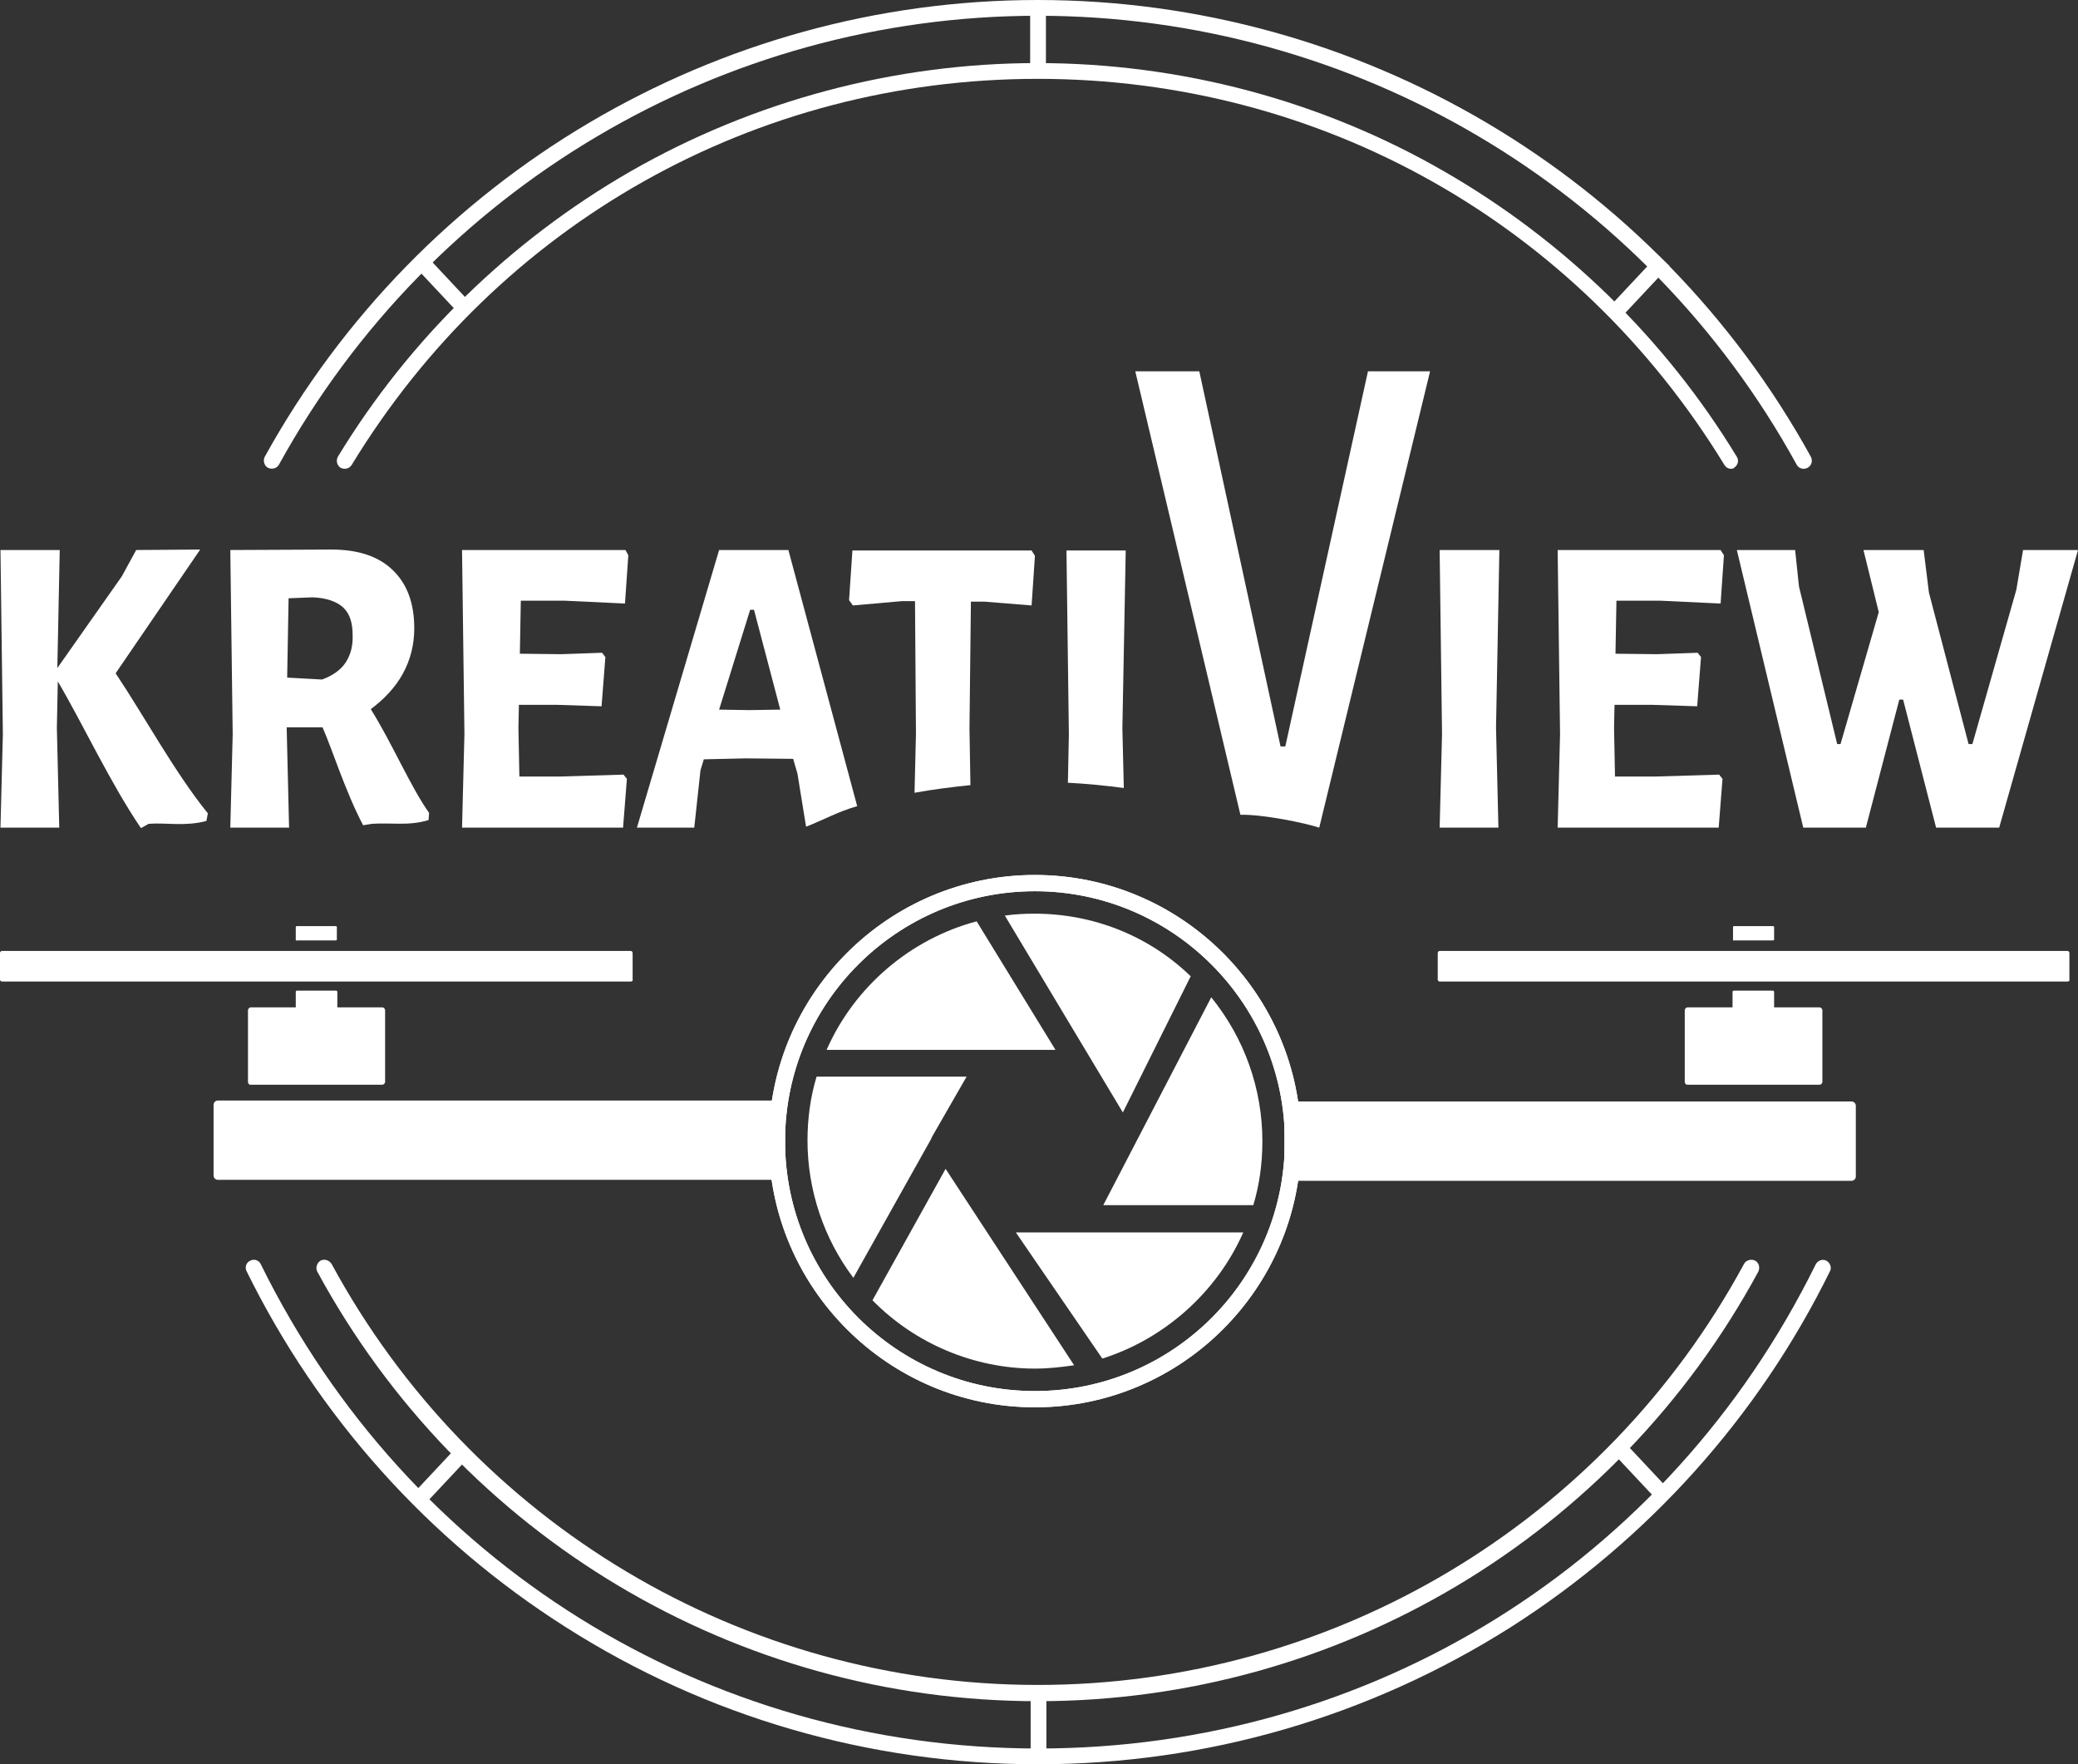
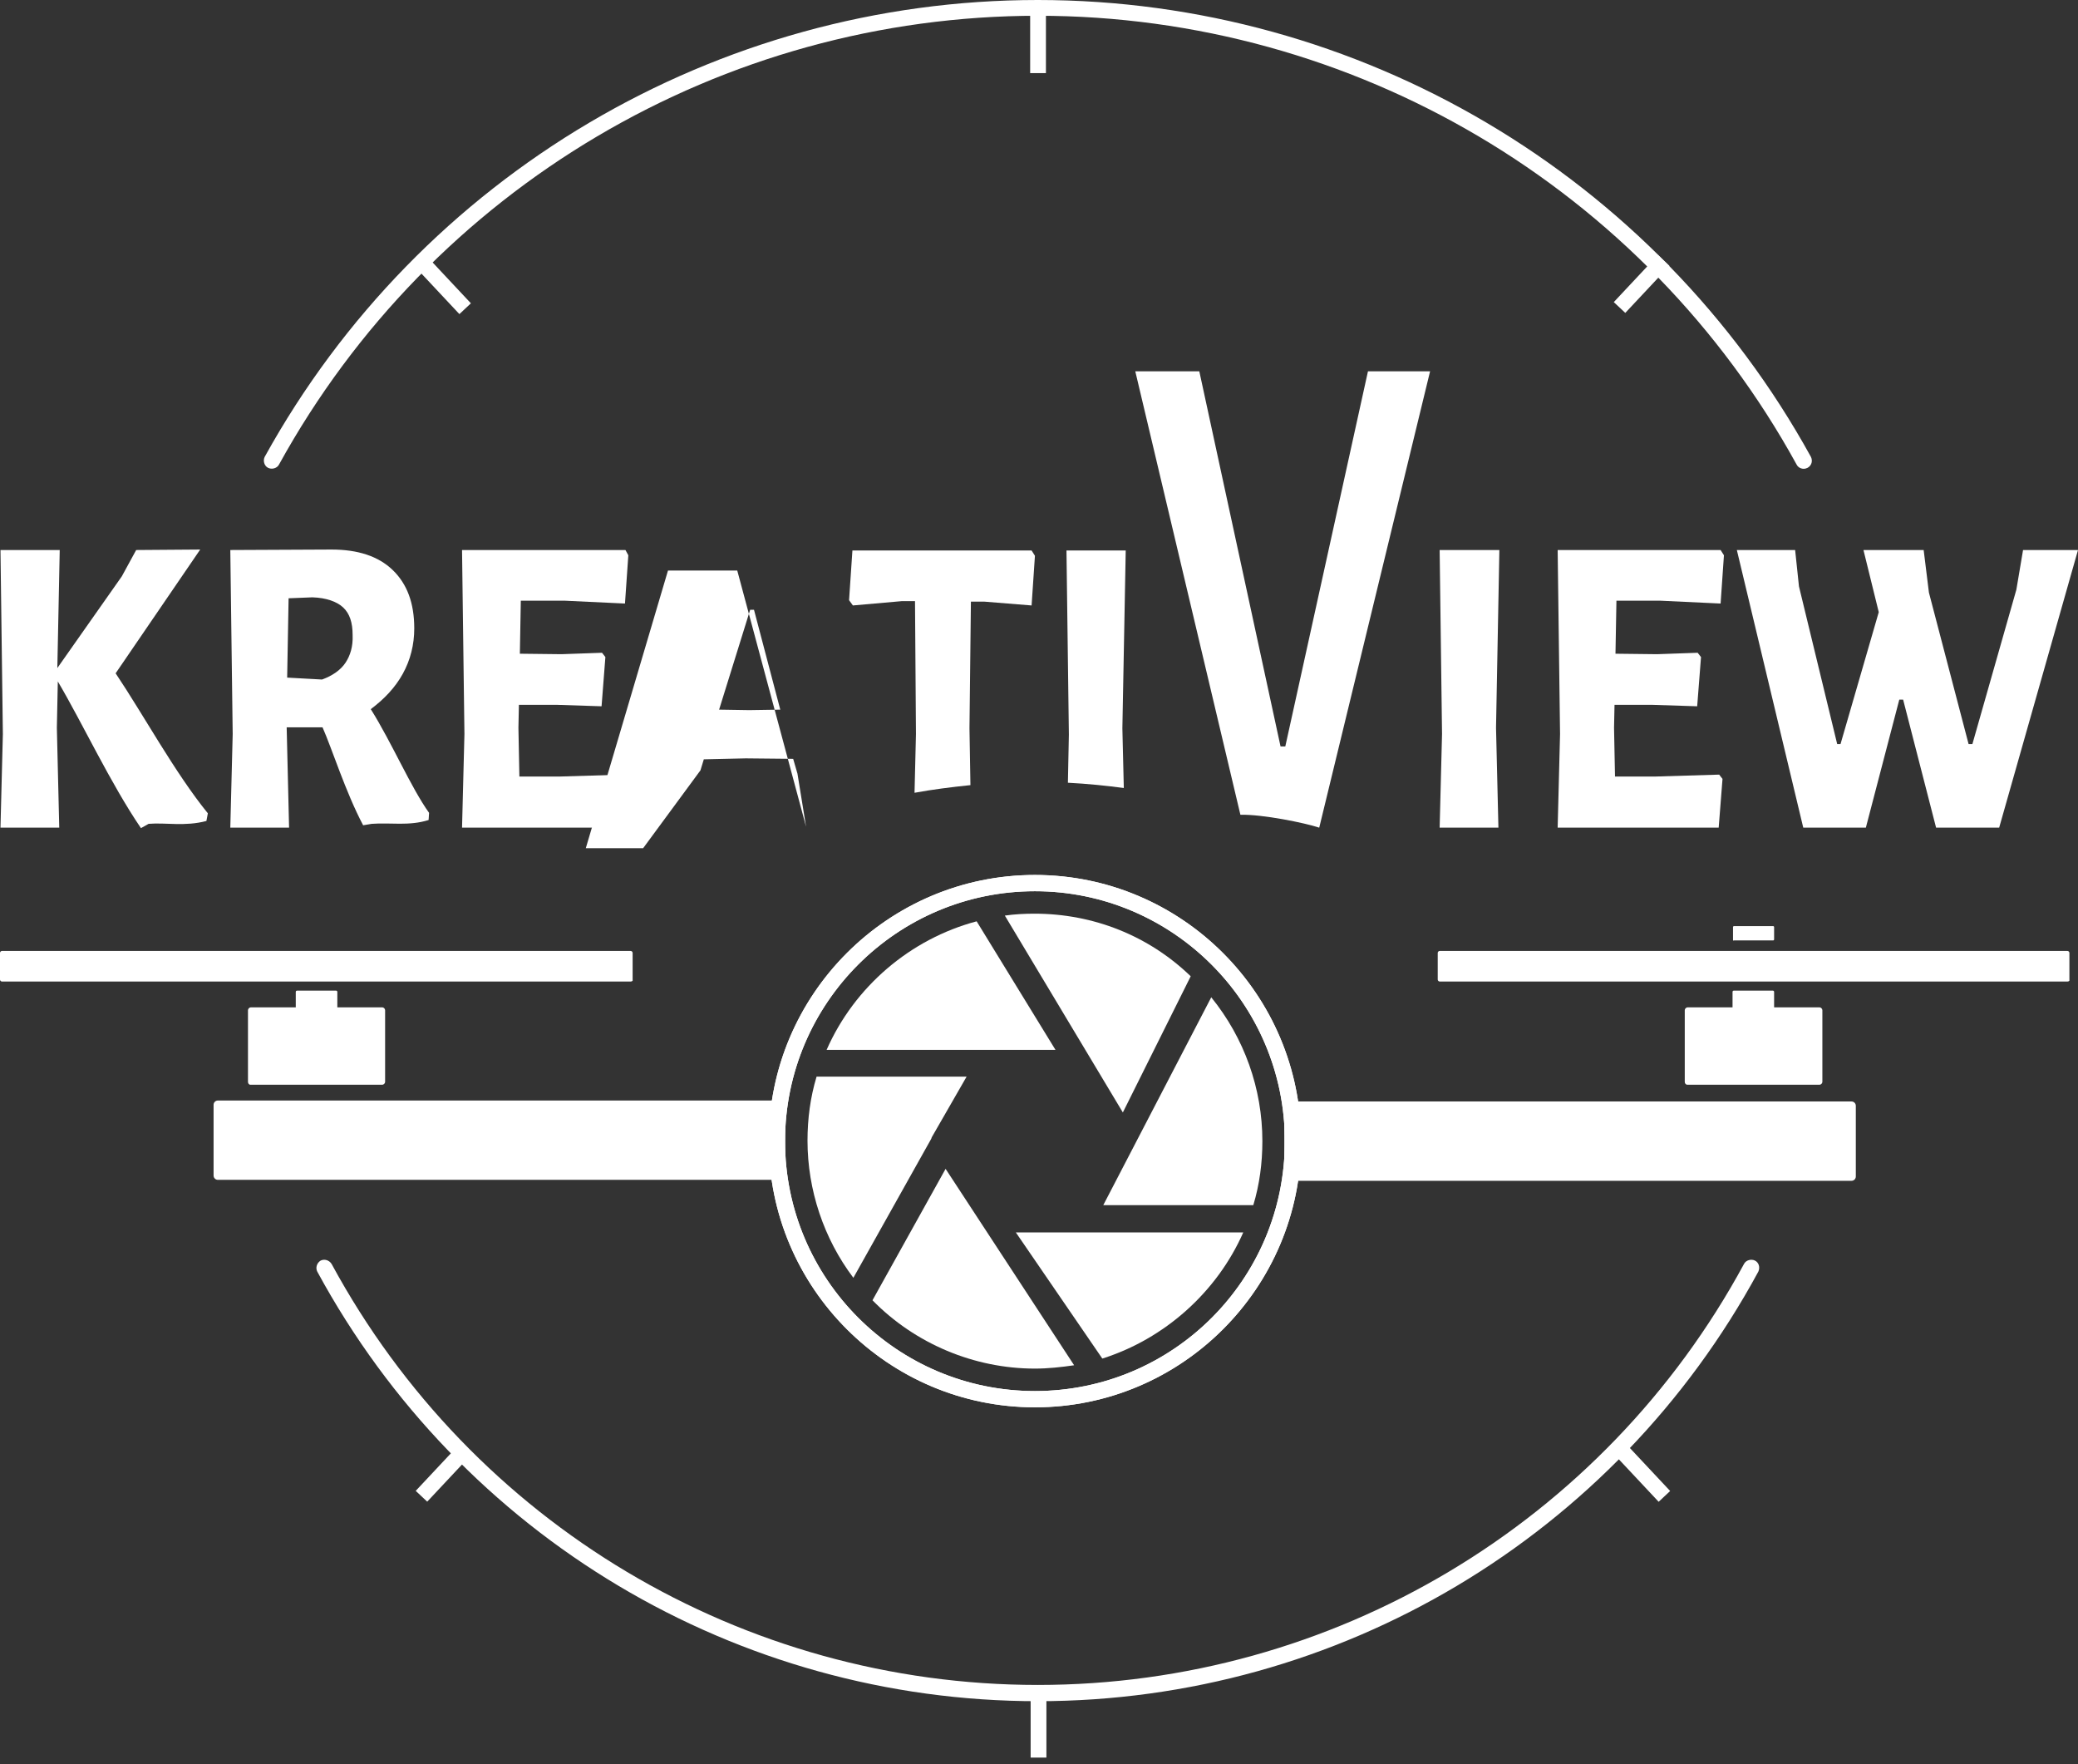
<svg xmlns="http://www.w3.org/2000/svg" version="1.1" id="Ebene_1" x="0px" y="0px" viewBox="0 0 434.9 369.2" style="enable-background:new 0 0 434.9 369.2;" xml:space="preserve">
  <rect x="0" y="0" width="434.9" height="369.2" fill="#333333" stroke="none" />
  <style type="text/css">
	.st0{fill:#FFFFFF;}
</style>
  <g>
    <g>
      <g>
        <g>
          <g>
            <rect x="91" y="52.9" transform="matrix(0.73 -0.684 0.684 0.73 -15.702 79.501)" class="st0" width="3.3" height="13.5" />
          </g>
          <g>
            <rect x="336.8" y="57.9" transform="matrix(0.684 -0.73 0.73 0.684 65.106 269.482)" class="st0" width="13.5" height="3.3" />
          </g>
        </g>
        <g>
          <g>
            <rect x="341.9" y="301.4" transform="matrix(0.73 -0.684 0.684 0.73 -117.845 318.253)" class="st0" width="3.3" height="13.5" />
          </g>
          <g>
            <rect x="86" y="306.5" transform="matrix(0.684 -0.73 0.73 0.684 -195.565 165.121)" class="st0" width="13.5" height="3.3" />
          </g>
        </g>
      </g>
      <g>
        <path class="st0" d="M217.2,356c-63,0-120.7-34.4-150.8-89.9c-0.4-0.8-0.1-1.8,0.7-2.3c0.8-0.4,1.8-0.1,2.3,0.7     c29.5,54.4,86.1,88.1,147.8,88.1c61.7,0,118.4-33.8,147.8-88.1c0.4-0.8,1.5-1.1,2.3-0.7c0.8,0.4,1.1,1.4,0.7,2.3     C338,321.5,280.2,356,217.2,356z" />
      </g>
      <g>
-         <path class="st0" d="M362.3,98.1c-0.6,0-1.1-0.3-1.4-0.8C330,46.7,276.4,16.5,217.2,16.5c-59.1,0-112.8,30.2-143.6,80.8     c-0.5,0.8-1.5,1-2.3,0.6c-0.8-0.5-1-1.5-0.6-2.3c15-24.7,36.2-45.3,61.2-59.7c25.8-14.8,55.3-22.7,85.2-22.7s59.4,7.8,85.2,22.7     c25,14.4,46.2,35,61.2,59.7c0.5,0.8,0.2,1.8-0.6,2.3C362.9,98,362.6,98.1,362.3,98.1z" />
-       </g>
+         </g>
      <g>
        <path class="st0" d="M377.5,98.1c-0.6,0-1.2-0.3-1.5-0.9C344.2,39.3,283.3,3.3,217.2,3.3S90.3,39.3,58.4,97.2     c-0.4,0.8-1.5,1.1-2.3,0.7c-0.8-0.4-1.1-1.5-0.7-2.3C88,36.6,150,0,217.2,0S346.5,36.6,379,95.6c0.4,0.8,0.2,1.8-0.7,2.3     C378.1,98,377.8,98.1,377.5,98.1z" />
      </g>
      <g>
-         <path class="st0" d="M217.2,369.2c-35.1,0-69.3-9.9-98.8-28.7c-28.7-18.2-51.8-44-66.8-74.5c-0.4-0.8-0.1-1.8,0.8-2.2     c0.8-0.4,1.8-0.1,2.2,0.8c30.8,62.5,93.1,101.3,162.7,101.3c69.6,0,131.9-38.8,162.7-101.3c0.4-0.8,1.4-1.2,2.2-0.8     c0.8,0.4,1.2,1.4,0.8,2.2c-15,30.5-38.1,56.2-66.8,74.5C286.5,359.3,252.4,369.2,217.2,369.2z" />
-       </g>
+         </g>
      <g>
        <rect x="215.7" y="354.3" class="st0" width="3.3" height="13.5" />
      </g>
      <g>
        <g>
          <path class="st0" d="M276.1,173.2L276.1,173.2l23.2-95.5h-13l-17.3,78.5H268l-17-78.5h-13.4l22,92.8      C264.3,170.4,273.1,172.2,276.1,173.2z" />
        </g>
        <g>
-           <path class="st0" d="M146.6,161.2l0.7-2.3l8.8-0.2l9.9,0.1l0.9,3.1l1.8,11.1c3.6-1.4,6.8-3.2,10.7-4.3l-14.4-53.6h-14.5      l-17.2,58.1h12L146.6,161.2z M157,127.6h0.8l5.5,20.9l-6.5,0.1l-6.3-0.1L157,127.6z" />
+           <path class="st0" d="M146.6,161.2l0.7-2.3l8.8-0.2l9.9,0.1l0.9,3.1l1.8,11.1l-14.4-53.6h-14.5      l-17.2,58.1h12L146.6,161.2z M157,127.6h0.8l5.5,20.9l-6.5,0.1l-6.3-0.1L157,127.6z" />
        </g>
        <g>
          <path class="st0" d="M223.5,163.8c4,0.2,7.9,0.6,11.7,1.1l-0.3-12.5l0.7-37.2h-12.4l0.5,38.5L223.5,163.8z" />
        </g>
        <g>
          <path class="st0" d="M188.7,125.8h2.8l0.2,27.8l-0.3,12.3c3.8-0.7,7.8-1.2,11.7-1.6l-0.2-11.9l0.3-26.5h2.8l9.9,0.8l0.7-10.4      l-0.7-1.1h-37.5l-0.7,10.4l0.8,1.1L188.7,125.8z" />
        </g>
        <g>
          <polygon class="st0" points="301.3,115.1 301.8,153.6 301.3,173.2 313.6,173.2 313.1,152.3 313.8,115.1     " />
        </g>
        <g>
          <path class="st0" d="M41.9,115l-13.4,0.1l-3,5.5L12,139.8l0.5-24.7H0.1l0.5,38.5l-0.5,19.6h12.3l-0.5-20.9l0.2-9.7      c5.2,8.8,11,21.3,17.4,30.7l1.6-0.9c3.6-0.3,7.6,0.6,12.1-0.6l0.3-1.6c-6.9-8.5-13.4-20.5-19.3-29.3L41.9,115z" />
        </g>
        <g>
          <polygon class="st0" points="347.4,125.7 360.1,126.3 360.8,116.2 360.1,115.1 326,115.1 326.5,153.6 326,173.2 359.7,173.2       360.5,163 359.8,162.1 346.5,162.5 338,162.5 337.8,152.3 337.9,147.5 345.9,147.5 355.2,147.8 356,137.5 355.3,136.6       346.8,136.9 338.1,136.8 338.3,125.7     " />
        </g>
        <g>
          <polygon class="st0" points="423.4,115.1 422,123.4 412.8,155.7 412,155.7 403.7,124 402.6,115.1 390,115.1 393.2,128.1       385.2,155.7 384.5,155.7 376.5,122.7 375.7,115.1 363.5,115.1 377.4,173.2 390.5,173.2 397.5,146.4 398.3,146.4 405.2,173.2       418.4,173.2 434.9,115.1     " />
        </g>
        <g>
          <polygon class="st0" points="130.4,173.2 131.2,163 130.5,162.1 117.2,162.5 108.7,162.5 108.5,152.3 108.6,147.5 116.7,147.5       125.9,147.8 126.7,137.5 126,136.6 117.5,136.9 108.8,136.8 109,125.7 118.1,125.7 130.8,126.3 131.5,116.2 130.9,115.1       96.7,115.1 97.2,153.6 96.7,173.2     " />
        </g>
        <g>
          <path class="st0" d="M84.3,141c1.6-2.9,2.4-6.1,2.4-9.5c0-5.3-1.5-9.3-4.5-12.2c-3-2.9-7.3-4.3-12.8-4.3l-21.2,0.1l0.5,38.5      l-0.5,19.6h12.3L60,152.3v-0.1h7.5c2,4.5,4.8,13.5,8.5,20.5l1.8-0.3c3.9-0.3,7.8,0.5,11.9-0.8l0.1-1.5      c-3.8-5.3-7.8-14.7-12.2-21.7C80.4,146.3,82.7,143.9,84.3,141z M72.3,138.7c-1,1.5-2.7,2.7-4.9,3.5l-7.3-0.4l0.3-16.6l5-0.2      c2.9,0.1,5.1,0.9,6.4,2.1c1.4,1.3,2,3.2,2,5.8C73.9,135.3,73.3,137.2,72.3,138.7z" />
        </g>
      </g>
      <g>
        <g>
          <g>
            <path class="st0" d="M216.6,294.5c-30.7,0-55.7-25-55.7-55.7s25-55.7,55.7-55.7s55.7,25,55.7,55.7S247.3,294.5,216.6,294.5z        M216.6,186.5c-28.8,0-52.3,23.4-52.3,52.3c0,28.8,23.4,52.3,52.3,52.3s52.3-23.4,52.3-52.3C268.9,210,245.4,186.5,216.6,186.5       z" />
          </g>
        </g>
      </g>
      <g>
        <path class="st0" d="M163.5,246.9H45.6c-0.5,0-0.9-0.4-0.9-0.9v-14.8c0-0.5,0.4-0.9,0.9-0.9h117.8c0.5,0,0.9,0.4,0.9,0.9V246     C164.3,246.5,163.9,246.9,163.5,246.9z" />
      </g>
      <g>
        <path class="st0" d="M387.5,247.1H269.7c-0.5,0-0.9-0.4-0.9-0.9v-14.8c0-0.5,0.4-0.9,0.9-0.9h117.8c0.5,0,0.9,0.4,0.9,0.9v14.8     C388.4,246.7,388,247.1,387.5,247.1z" />
      </g>
      <g>
-         <path class="st0" d="M61.9,196.7V194c0-0.1,0.1-0.2,0.2-0.2h8.2c0.1,0,0.2,0.1,0.2,0.2v2.6c0,0.1-0.1,0.2-0.2,0.2h-8.2     C62,196.9,61.9,196.8,61.9,196.7z" />
-       </g>
+         </g>
      <g>
        <path class="st0" d="M132,205.4H0.4c-0.2,0-0.4-0.2-0.4-0.4l0-5.6c0-0.2,0.2-0.4,0.4-0.4H132c0.2,0,0.4,0.2,0.4,0.4v5.6     C132.5,205.2,132.3,205.4,132,205.4z" />
      </g>
      <g>
        <path class="st0" d="M61.9,213.3v-5.7c0-0.2,0.1-0.3,0.3-0.3h8.1c0.2,0,0.3,0.1,0.3,0.3v5.7c0,0.2-0.1,0.3-0.3,0.3h-8.1     C62,213.6,61.9,213.5,61.9,213.3z" />
      </g>
      <g>
        <path class="st0" d="M51.9,226.4v-15c0-0.3,0.3-0.6,0.6-0.6H80c0.3,0,0.6,0.3,0.6,0.6v15c0,0.3-0.3,0.6-0.6,0.6H52.4     C52.1,227,51.9,226.7,51.9,226.4z" />
      </g>
      <g>
        <g>
          <g>
            <path class="st0" d="M173,219.7c5.8-13.2,17.5-23.2,31.4-26.9l16.5,26.9H173z" />
          </g>
          <g>
            <path class="st0" d="M230.9,252.2l22.6-43.5c6.9,8.5,10.7,19.1,10.7,30.1c0,4.6-0.6,9.1-1.9,13.4H230.9z" />
          </g>
          <g>
            <path class="st0" d="M212.6,257.9h47.6c-5.5,12.5-16.5,22.3-29.5,26.4L212.6,257.9z" />
          </g>
          <g>
            <path class="st0" d="M210.3,191.6c2.1-0.3,4.2-0.4,6.2-0.4c12.3,0,23.9,4.6,32.7,13.1l-14.2,28.5L210.3,191.6z" />
          </g>
          <g>
            <path class="st0" d="M178.6,267.4c-6.2-8.2-9.6-18.4-9.6-28.7c0-4.6,0.6-9.1,1.9-13.4h31.4L195,238l-0.1,0.3L178.6,267.4z" />
          </g>
          <g>
            <path class="st0" d="M216.6,286.4c-12.7,0-25.1-5.2-34-14.3l15.3-27.5l26.9,41.1C222.1,286.1,219.3,286.4,216.6,286.4z" />
          </g>
        </g>
        <g>
          <g>
            <path class="st0" d="M216.6,294.5c-30.7,0-55.7-25-55.7-55.7s25-55.7,55.7-55.7s55.7,25,55.7,55.7S247.3,294.5,216.6,294.5z        M216.6,186.5c-28.8,0-52.3,23.4-52.3,52.3c0,28.8,23.4,52.3,52.3,52.3s52.3-23.4,52.3-52.3C268.9,210,245.4,186.5,216.6,186.5       z" />
          </g>
        </g>
      </g>
      <g>
        <path class="st0" d="M362.7,196.7V194c0-0.1,0.1-0.2,0.2-0.2h8.2c0.1,0,0.2,0.1,0.2,0.2v2.6c0,0.1-0.1,0.2-0.2,0.2h-8.2     C362.8,196.9,362.7,196.8,362.7,196.7z" />
      </g>
      <g>
        <path class="st0" d="M432.7,205.4H301.3c-0.2,0-0.4-0.2-0.4-0.4v-5.6c0-0.2,0.2-0.4,0.4-0.4h131.4c0.2,0,0.4,0.2,0.4,0.4v5.6     C433.2,205.2,433,205.4,432.7,205.4z" />
      </g>
      <g>
        <path class="st0" d="M362.6,213.3v-5.7c0-0.2,0.1-0.3,0.3-0.3h8.1c0.2,0,0.3,0.1,0.3,0.3v5.7c0,0.2-0.1,0.3-0.3,0.3h-8.1     C362.8,213.6,362.6,213.5,362.6,213.3z" />
      </g>
      <g>
        <path class="st0" d="M352.6,226.4v-15c0-0.3,0.3-0.6,0.6-0.6h27.6c0.3,0,0.6,0.3,0.6,0.6v15c0,0.3-0.3,0.6-0.6,0.6h-27.6     C352.8,227,352.6,226.7,352.6,226.4z" />
      </g>
    </g>
    <g>
      <g>
        <rect x="215.6" y="1.8" class="st0" width="3.3" height="13.5" />
      </g>
    </g>
  </g>
</svg>